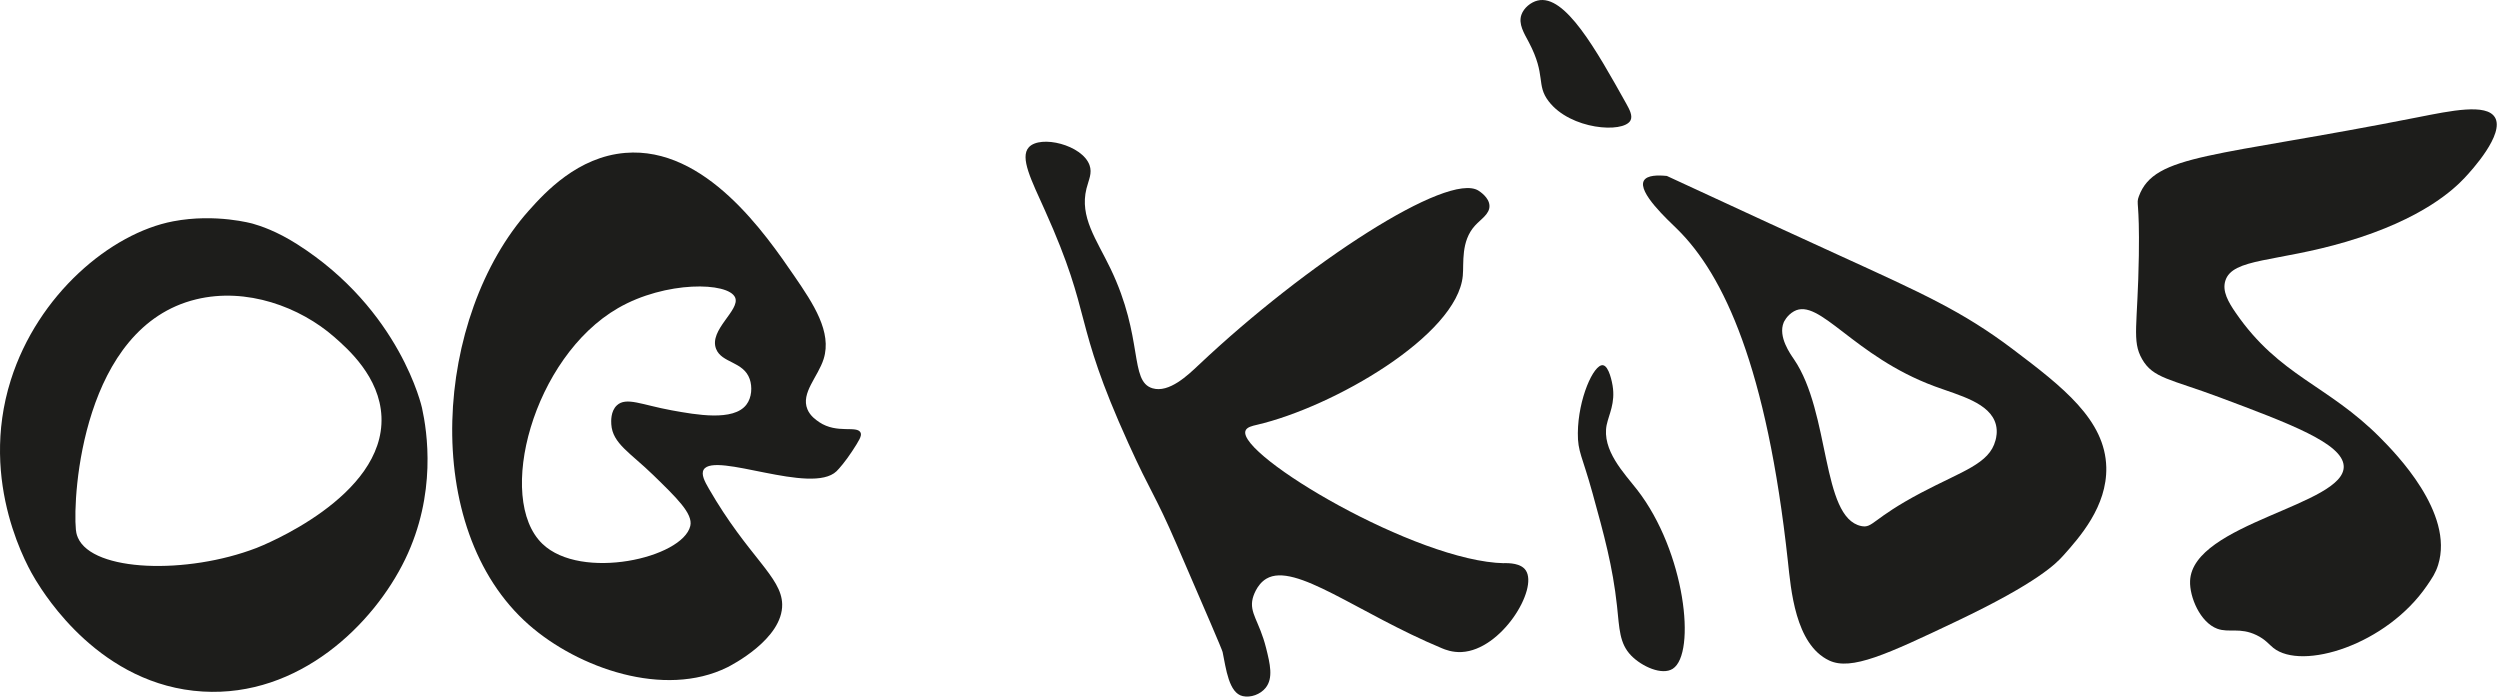
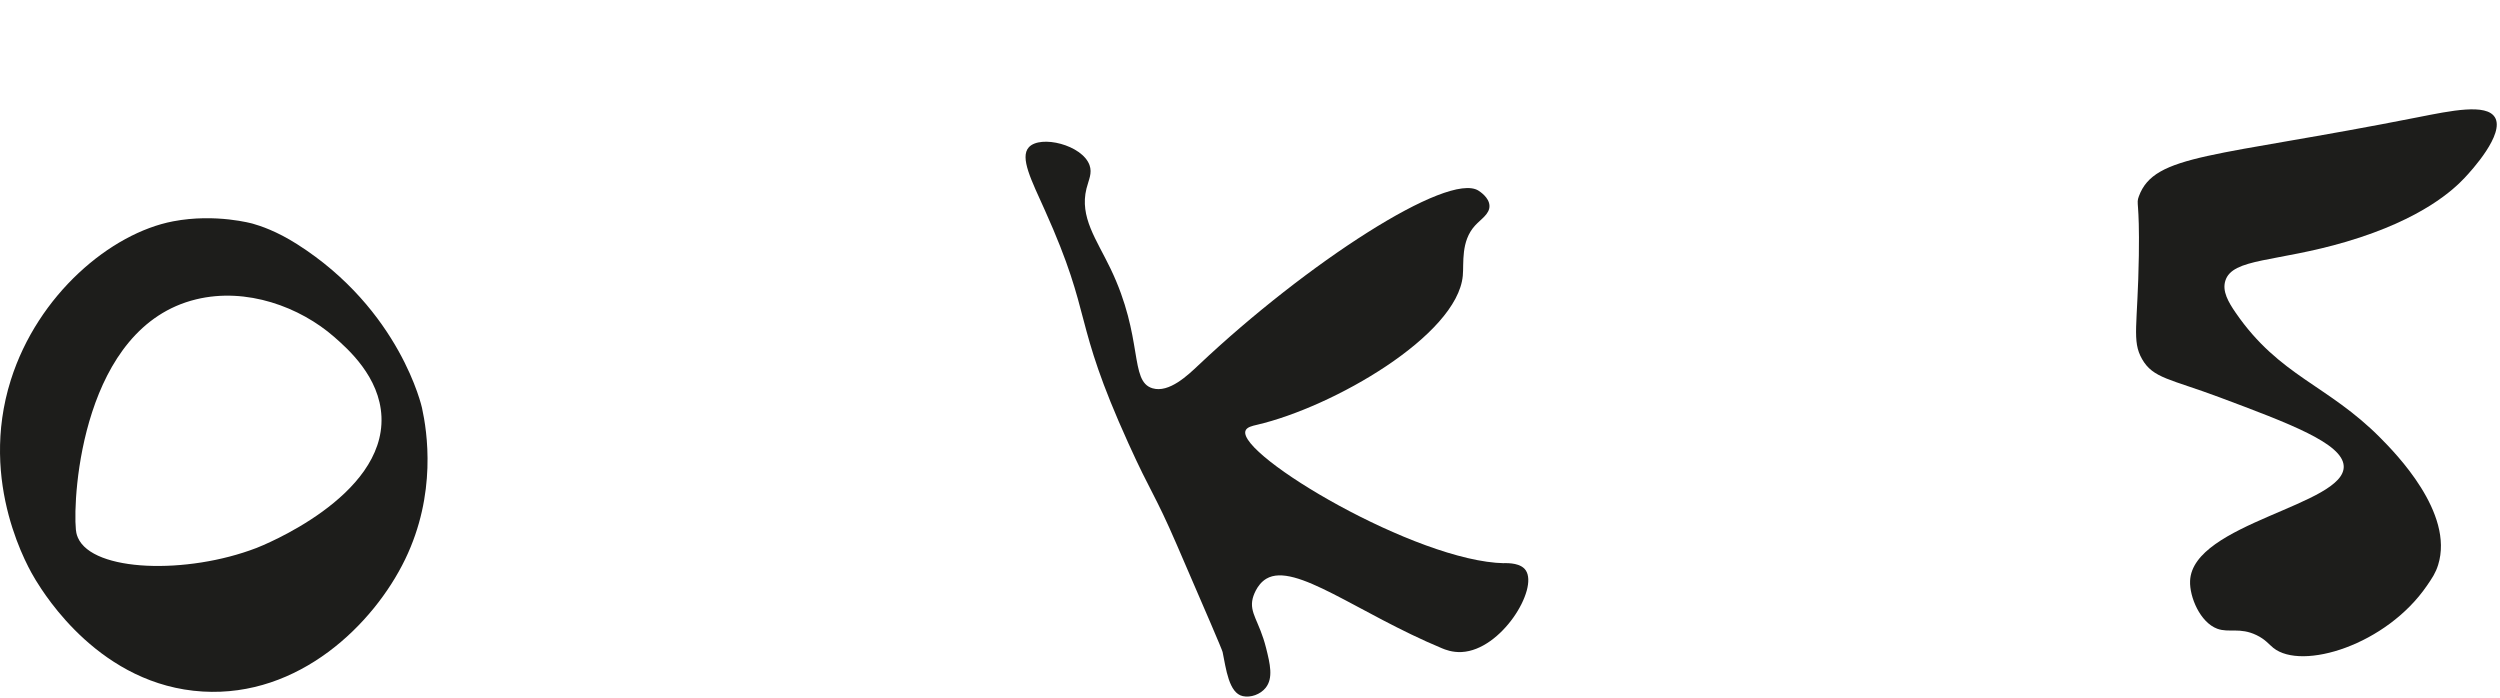
<svg xmlns="http://www.w3.org/2000/svg" viewBox="0 0 670 187">
-   <path d="M219.534 113.114C218.721 112.564 217.136 111.504 216.384 109.674C214.579 105.314 219.223 101.014 220.737 96.204C223.014 88.974 217.979 81.414 212.934 74.054C205.171 62.734 189.032 39.204 167.588 40.974C154.84 42.024 146.104 51.534 141.761 56.394C116.526 84.634 112.223 141.534 141.761 167.464C154.961 179.054 178.019 187.184 194.91 178.844C195.833 178.384 209.835 171.274 209.624 161.924C209.453 154.534 200.487 149.204 189.955 130.934C188.892 129.084 187.819 127.114 188.601 125.844C191.6 121.004 217.477 132.734 224.187 126.294C224.849 125.664 226.665 123.554 228.39 120.904C230.155 118.184 231.038 116.824 230.647 115.964C229.704 113.914 224.378 116.374 219.534 113.124V113.114ZM200.015 108.474C196.545 112.964 186.555 111.154 180.046 109.974C172.052 108.524 167.839 106.294 165.332 108.624C163.606 110.224 163.787 112.954 163.827 113.714C164.148 118.864 168.962 121.364 175.091 127.334C181.219 133.314 185.793 137.654 185 140.954C182.944 149.564 155.753 155.734 145.362 145.744C132.754 133.614 142.874 95.714 165.632 82.574C178.381 75.214 195.221 75.554 197.016 79.734C198.451 83.094 189.915 88.414 191.911 93.504C193.415 97.344 199.253 96.824 200.918 101.584C201.64 103.654 201.51 106.544 200.015 108.474Z" fill="#1D1D1B" />
  <path d="M79.585 65.414C74.089 61.924 69.776 60.524 67.77 59.954C67.77 59.954 57.87 57.124 46.396 59.314C29.676 62.504 10.148 78.924 2.906 101.824C-5.88 129.604 7.901 152.774 9.566 155.464C12.114 159.594 27.008 183.714 54.35 185.334C80.147 186.864 100.127 167.354 108.582 149.894C117.077 132.344 114.49 115.684 113.095 109.314C113.095 109.314 107.348 83.044 79.585 65.414ZM68.683 146.874C50.157 153.994 24.882 153.314 20.87 144.084C20.468 143.164 20.378 142.374 20.338 141.964C19.445 132.764 22.134 87.614 52.565 80.224C66.095 76.934 80.398 82.264 89.585 90.314C93.226 93.504 101.792 101.014 102.233 111.694C103.136 133.184 70.297 146.254 68.673 146.884L68.683 146.874Z" fill="#1D1D1B" />
  <path d="M403.162 150.944C379.612 150.514 331.699 122.004 333.775 115.484C334.106 114.454 335.641 114.134 336.844 113.854C357.305 109.094 390.525 89.914 392.029 73.914C392.35 70.484 391.457 64.684 395.299 60.464C396.914 58.694 399.241 57.344 399.18 55.164C399.12 52.914 396.553 51.304 396.222 51.084C388.037 45.944 350.144 70.534 321.217 97.844C318.419 100.484 313.314 105.414 308.85 104.054C302.592 102.154 306.584 90.614 297.607 71.964C293.846 64.144 289.292 58.154 291.168 50.564C291.759 48.174 292.782 46.444 291.99 44.244C290.014 38.814 278.851 36.094 275.741 39.454C273.224 42.174 276.454 48.394 280.034 56.364C293.184 85.624 287.136 85.094 302.411 118.814C308.56 132.394 309.412 132.184 315.39 146.014C323.474 164.704 327.506 174.054 327.657 174.744C328.579 179.204 329.322 185.754 333.073 186.564C335.179 187.024 337.767 186.124 339.201 184.324C341.277 181.724 340.385 177.944 339.301 173.624C337.496 166.444 334.768 164.314 335.721 160.384C335.771 160.164 336.674 156.684 339.402 155.084C347.105 150.574 363.805 164.294 386.412 173.724C387.285 174.094 389.211 174.874 391.728 174.744C402.39 174.204 412.32 157.874 408.899 152.844C407.576 150.904 404.476 150.934 403.172 150.904L403.162 150.944Z" fill="#1D1D1B" />
-   <path d="M430.604 113.824C431.156 111.104 432.951 108.034 432.179 103.364C432.079 102.744 431.256 98.034 429.551 97.874C427.094 97.634 422.942 106.854 422.861 116.054C422.811 121.134 424.045 122.174 426.793 132.144C429.892 143.364 432.199 151.754 433.353 162.354C434.015 168.494 433.975 172.414 437.154 175.694C440.003 178.624 445.439 181.084 448.307 179.224C454.636 175.124 451.677 147.864 438.729 131.224C435.308 126.834 429.22 120.634 430.594 113.824H430.604Z" fill="#1D1D1B" />
-   <path d="M436.943 32.324C437.645 31.084 436.713 29.354 435.86 27.814C427.706 13.234 419.411 -1.626 412.089 0.144C410.234 0.594 408.388 2.124 407.746 3.934C406.864 6.434 408.458 8.914 409.732 11.324C414.456 20.294 411.588 22.674 415.068 27.184C420.915 34.774 434.998 35.744 436.943 32.324Z" fill="#1D1D1B" />
-   <path d="M539.399 93.564C525.929 83.394 515.117 78.584 492.83 68.394C483.603 64.184 467.555 56.824 446.722 47.154C444.446 46.924 441.417 46.884 440.554 48.424C438.839 51.514 446.993 58.934 449.511 61.414C462.008 73.704 473.513 98.514 479.149 150.384C479.962 157.854 481.095 172.714 490.222 177.014C496.14 179.804 505.649 175.394 524.425 166.464C546.25 156.084 551.135 150.924 552.92 148.934C557.303 144.034 564.725 135.734 564.484 125.234C564.184 112.534 552.85 103.714 539.409 93.574L539.399 93.564ZM534.786 118.024C533.171 124.314 525.879 126.244 514.876 132.054C501.627 139.054 501.968 141.654 498.778 140.974C488.066 138.664 490.574 110.624 480.774 96.274C479.841 94.904 476.441 90.224 478.036 86.404C478.036 86.404 478.818 84.534 480.774 83.434C487.585 79.624 496.652 95.444 518.457 103.524C525.037 105.964 533.452 107.944 534.916 113.864C535.367 115.714 534.986 117.284 534.796 118.024H534.786Z" fill="#1D1D1B" />
  <path d="M668.636 31.454C666.369 27.674 656.891 29.664 647.834 31.454C593.16 42.274 577.393 41.174 573.211 52.624C572.418 54.794 573.431 53.614 573.211 68.444C572.93 87.294 571.265 91.304 574.073 96.234C577.022 101.414 581.616 101.534 594.875 106.494C613.591 113.504 627.794 118.814 628.115 124.884C628.676 135.334 587.584 140.214 586.942 155.674C586.761 159.974 589.64 166.804 594.234 168.504C597.363 169.654 600.282 168.064 604.745 170.214C607.152 171.374 608.065 172.694 609.248 173.634C616.971 179.814 639.559 172.834 650.421 156.954C651.836 154.894 652.748 153.554 653.42 151.394C657.784 137.424 641.906 121.364 637.984 117.394C623.822 103.074 610.933 100.904 599.168 83.824C597.182 80.934 595.527 78.064 596.38 75.274C598.246 69.124 610.061 70.304 628.757 64.794C649.429 58.704 657.783 50.554 660.492 47.694C662.407 45.674 671.314 35.894 668.636 31.444V31.454Z" fill="#1D1D1B" />
</svg>